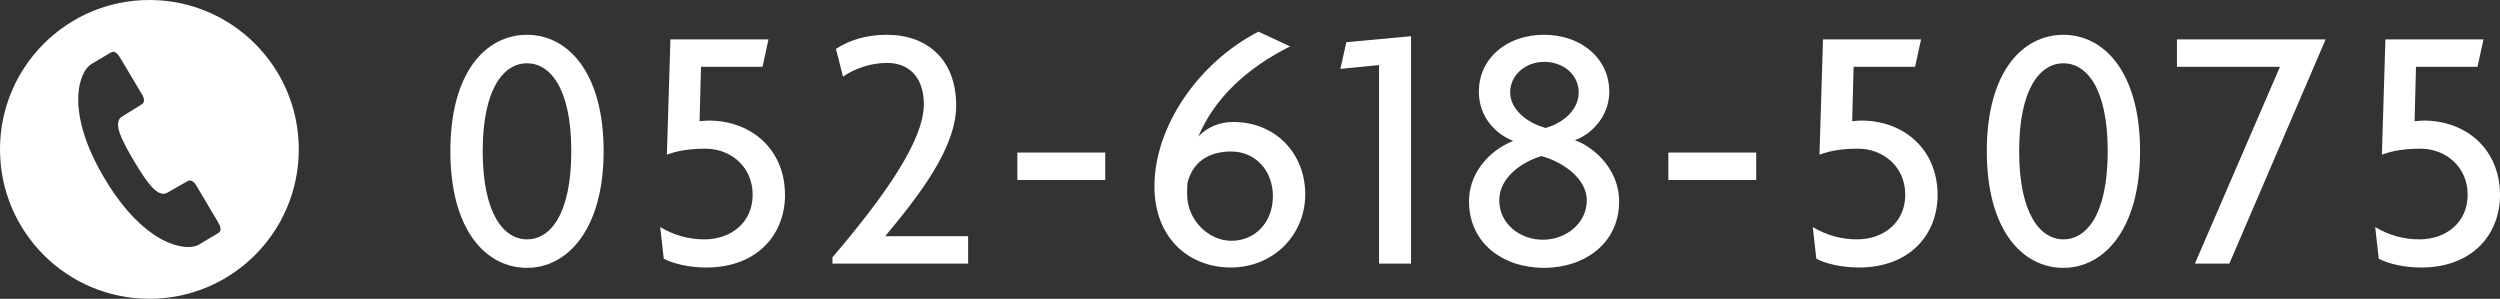
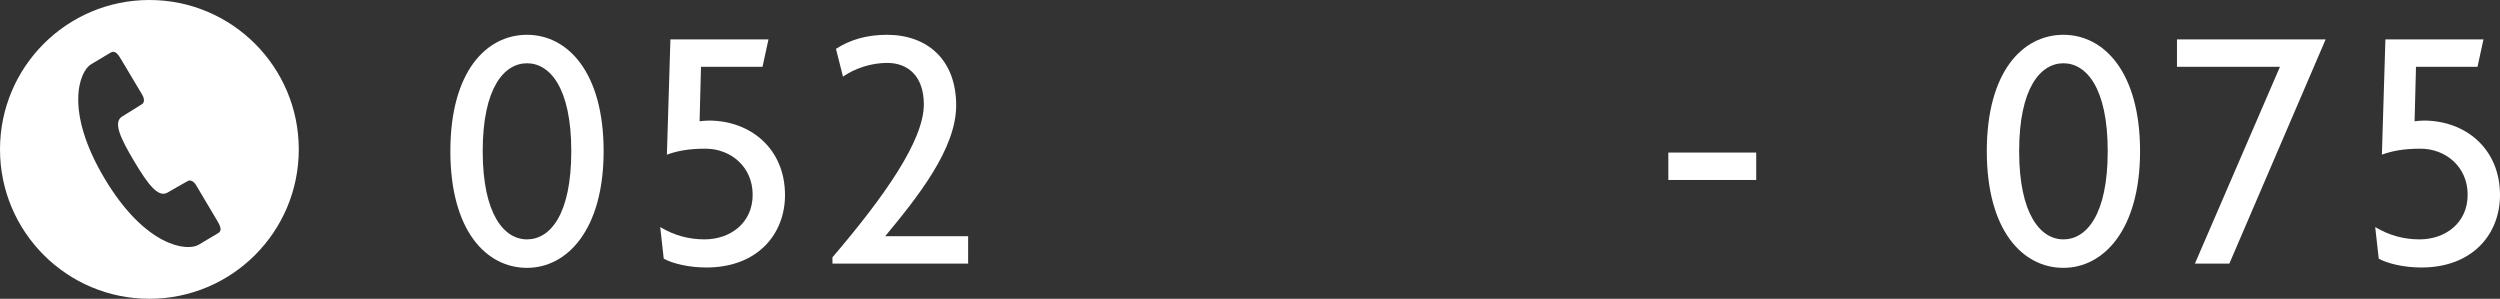
<svg xmlns="http://www.w3.org/2000/svg" id="_レイヤー_2" data-name="レイヤー_2" viewBox="0 0 284.49 34">
  <rect x="0" y="0" width="284.49" height="34" fill="#333333" stroke="none" />
  <defs>
    <style>
      .cls-1 {
        fill: #fff;
      }
    </style>
  </defs>
  <g id="_コンテンツ" data-name="コンテンツ">
    <g>
      <path class="cls-1" d="M59.97,30.48c-4.64,0-8.72-4.24-8.72-13.28s4.08-13.24,8.72-13.24,8.72,4.28,8.72,13.24-4.16,13.28-8.72,13.28ZM59.97,7.2c-2.6,0-5.04,2.8-5.04,10s2.44,10.04,5.04,10.04,5.04-2.76,5.04-10.04-2.48-10-5.04-10Z" />
      <path class="cls-1" d="M80.37,30.44c-1.96,0-3.8-.44-4.84-1l-.4-3.6c1.6.96,3.28,1.4,5.04,1.4,2.96,0,5.48-1.88,5.48-5.08s-2.52-5.24-5.36-5.24c-1.88,0-3.2.24-4.4.68l.4-13.12h11.16l-.68,3.12h-7l-.16,6.2c.32-.04.72-.08,1.04-.08,4.76,0,8.68,3.2,8.68,8.48,0,4.4-3.08,8.24-8.96,8.24Z" />
      <path class="cls-1" d="M94.73,30v-.72c5.88-6.88,10.4-13.28,10.4-17.4,0-3.2-1.8-4.72-4.16-4.72-1.76,0-3.6.56-5.04,1.56l-.8-3.16c1.6-1.04,3.52-1.6,5.8-1.6,4.56,0,7.88,2.8,7.88,8.04,0,4.92-4.36,10.4-8.08,14.88h9.44v3.12h-15.44Z" />
-       <path class="cls-1" d="M115.77,20.48v-3.12h10v3.12h-10Z" />
-       <path class="cls-1" d="M140.05,30.44c-4.64,0-8.68-3.24-8.68-9.24,0-6.8,5-14.08,11.84-17.6l3.6,1.68c-4.8,2.4-8.56,5.8-10.44,10.24.96-.96,2.24-1.64,3.96-1.64,4.88,0,8.2,3.64,8.2,8.24s-3.6,8.32-8.48,8.32ZM140.09,17.24c-2,0-4.24.76-4.96,3.56-.04.44-.04.88-.04,1.32,0,2.88,2.4,5.28,5.04,5.28s4.72-2.04,4.72-5.08c0-2.88-1.96-5.08-4.76-5.08Z" />
-       <path class="cls-1" d="M156.93,30V7.4l-4.4.44.68-3.04,7.36-.68v25.88h-3.64Z" />
-       <path class="cls-1" d="M175.69,30.48c-4.64,0-8.52-2.8-8.52-7.56,0-3.84,3.08-6.16,5.04-6.88-1.96-.76-3.92-2.68-3.92-5.6,0-3.8,3.16-6.48,7.4-6.48s7.44,2.68,7.44,6.48c0,2.8-2.04,4.84-3.92,5.52,1.92.64,5.04,3.12,5.04,6.96,0,4.76-3.92,7.56-8.56,7.56ZM175.41,17.76c-2.16.64-4.8,2.4-4.8,5.04s2.32,4.48,4.96,4.48,5-1.88,5-4.48-2.92-4.44-5.16-5.04ZM175.73,7.04c-2.12,0-3.88,1.48-3.88,3.48,0,1.76,1.68,3.4,4.04,4.04,2.36-.68,3.76-2.32,3.76-4.04,0-2-1.72-3.48-3.92-3.48Z" />
      <path class="cls-1" d="M189.85,20.48v-3.12h10v3.12h-10Z" />
-       <path class="cls-1" d="M211.53,30.44c-1.96,0-3.8-.44-4.84-1l-.4-3.6c1.6.96,3.28,1.4,5.04,1.4,2.96,0,5.48-1.88,5.48-5.08s-2.52-5.24-5.36-5.24c-1.88,0-3.2.24-4.4.68l.4-13.12h11.16l-.68,3.12h-7l-.16,6.2c.32-.04.72-.08,1.04-.08,4.76,0,8.68,3.2,8.68,8.48,0,4.4-3.08,8.24-8.96,8.24Z" />
      <path class="cls-1" d="M234.81,30.48c-4.64,0-8.72-4.24-8.72-13.28s4.08-13.24,8.72-13.24,8.72,4.28,8.72,13.24-4.16,13.28-8.72,13.28ZM234.81,7.2c-2.6,0-5.04,2.8-5.04,10s2.44,10.04,5.04,10.04,5.04-2.76,5.04-10.04-2.48-10-5.04-10Z" />
      <path class="cls-1" d="M253.69,30h-3.92l9.68-22.4h-11.72v-3.12h16.92l-10.96,25.52Z" />
      <path class="cls-1" d="M275.53,30.44c-1.96,0-3.8-.44-4.84-1l-.4-3.6c1.6.96,3.28,1.4,5.04,1.4,2.96,0,5.48-1.88,5.48-5.08s-2.52-5.24-5.36-5.24c-1.88,0-3.2.24-4.4.68l.4-13.12h11.16l-.68,3.12h-7l-.16,6.2c.32-.04.72-.08,1.04-.08,4.76,0,8.68,3.2,8.68,8.48,0,4.4-3.08,8.24-8.96,8.24Z" />
    </g>
    <path class="cls-1" d="M17,0C7.61,0,0,7.61,0,17s7.61,17,17,17,17-7.61,17-17S26.39,0,17,0ZM24.84,26.52c-.51.31-.9.53-2.23,1.33-1.33.79-6.08.22-10.71-7.54-4.62-7.76-2.86-12.21-1.53-13,1.33-.79,1.71-1.02,2.23-1.33.52-.31.88.26,1.21.82,0,0,2.12,3.56,2.38,3.99.25.43.27.89-.03,1.06-.3.18-1.18.76-2.25,1.4-1.07.64-.22,2.45,1.34,5.07,1.56,2.62,2.75,4.23,3.82,3.59,1.07-.64,2-1.13,2.3-1.31.3-.18.7.05.95.48.25.43,2.37,3.99,2.37,3.99.33.56.66,1.15.14,1.46Z" />
  </g>
</svg>